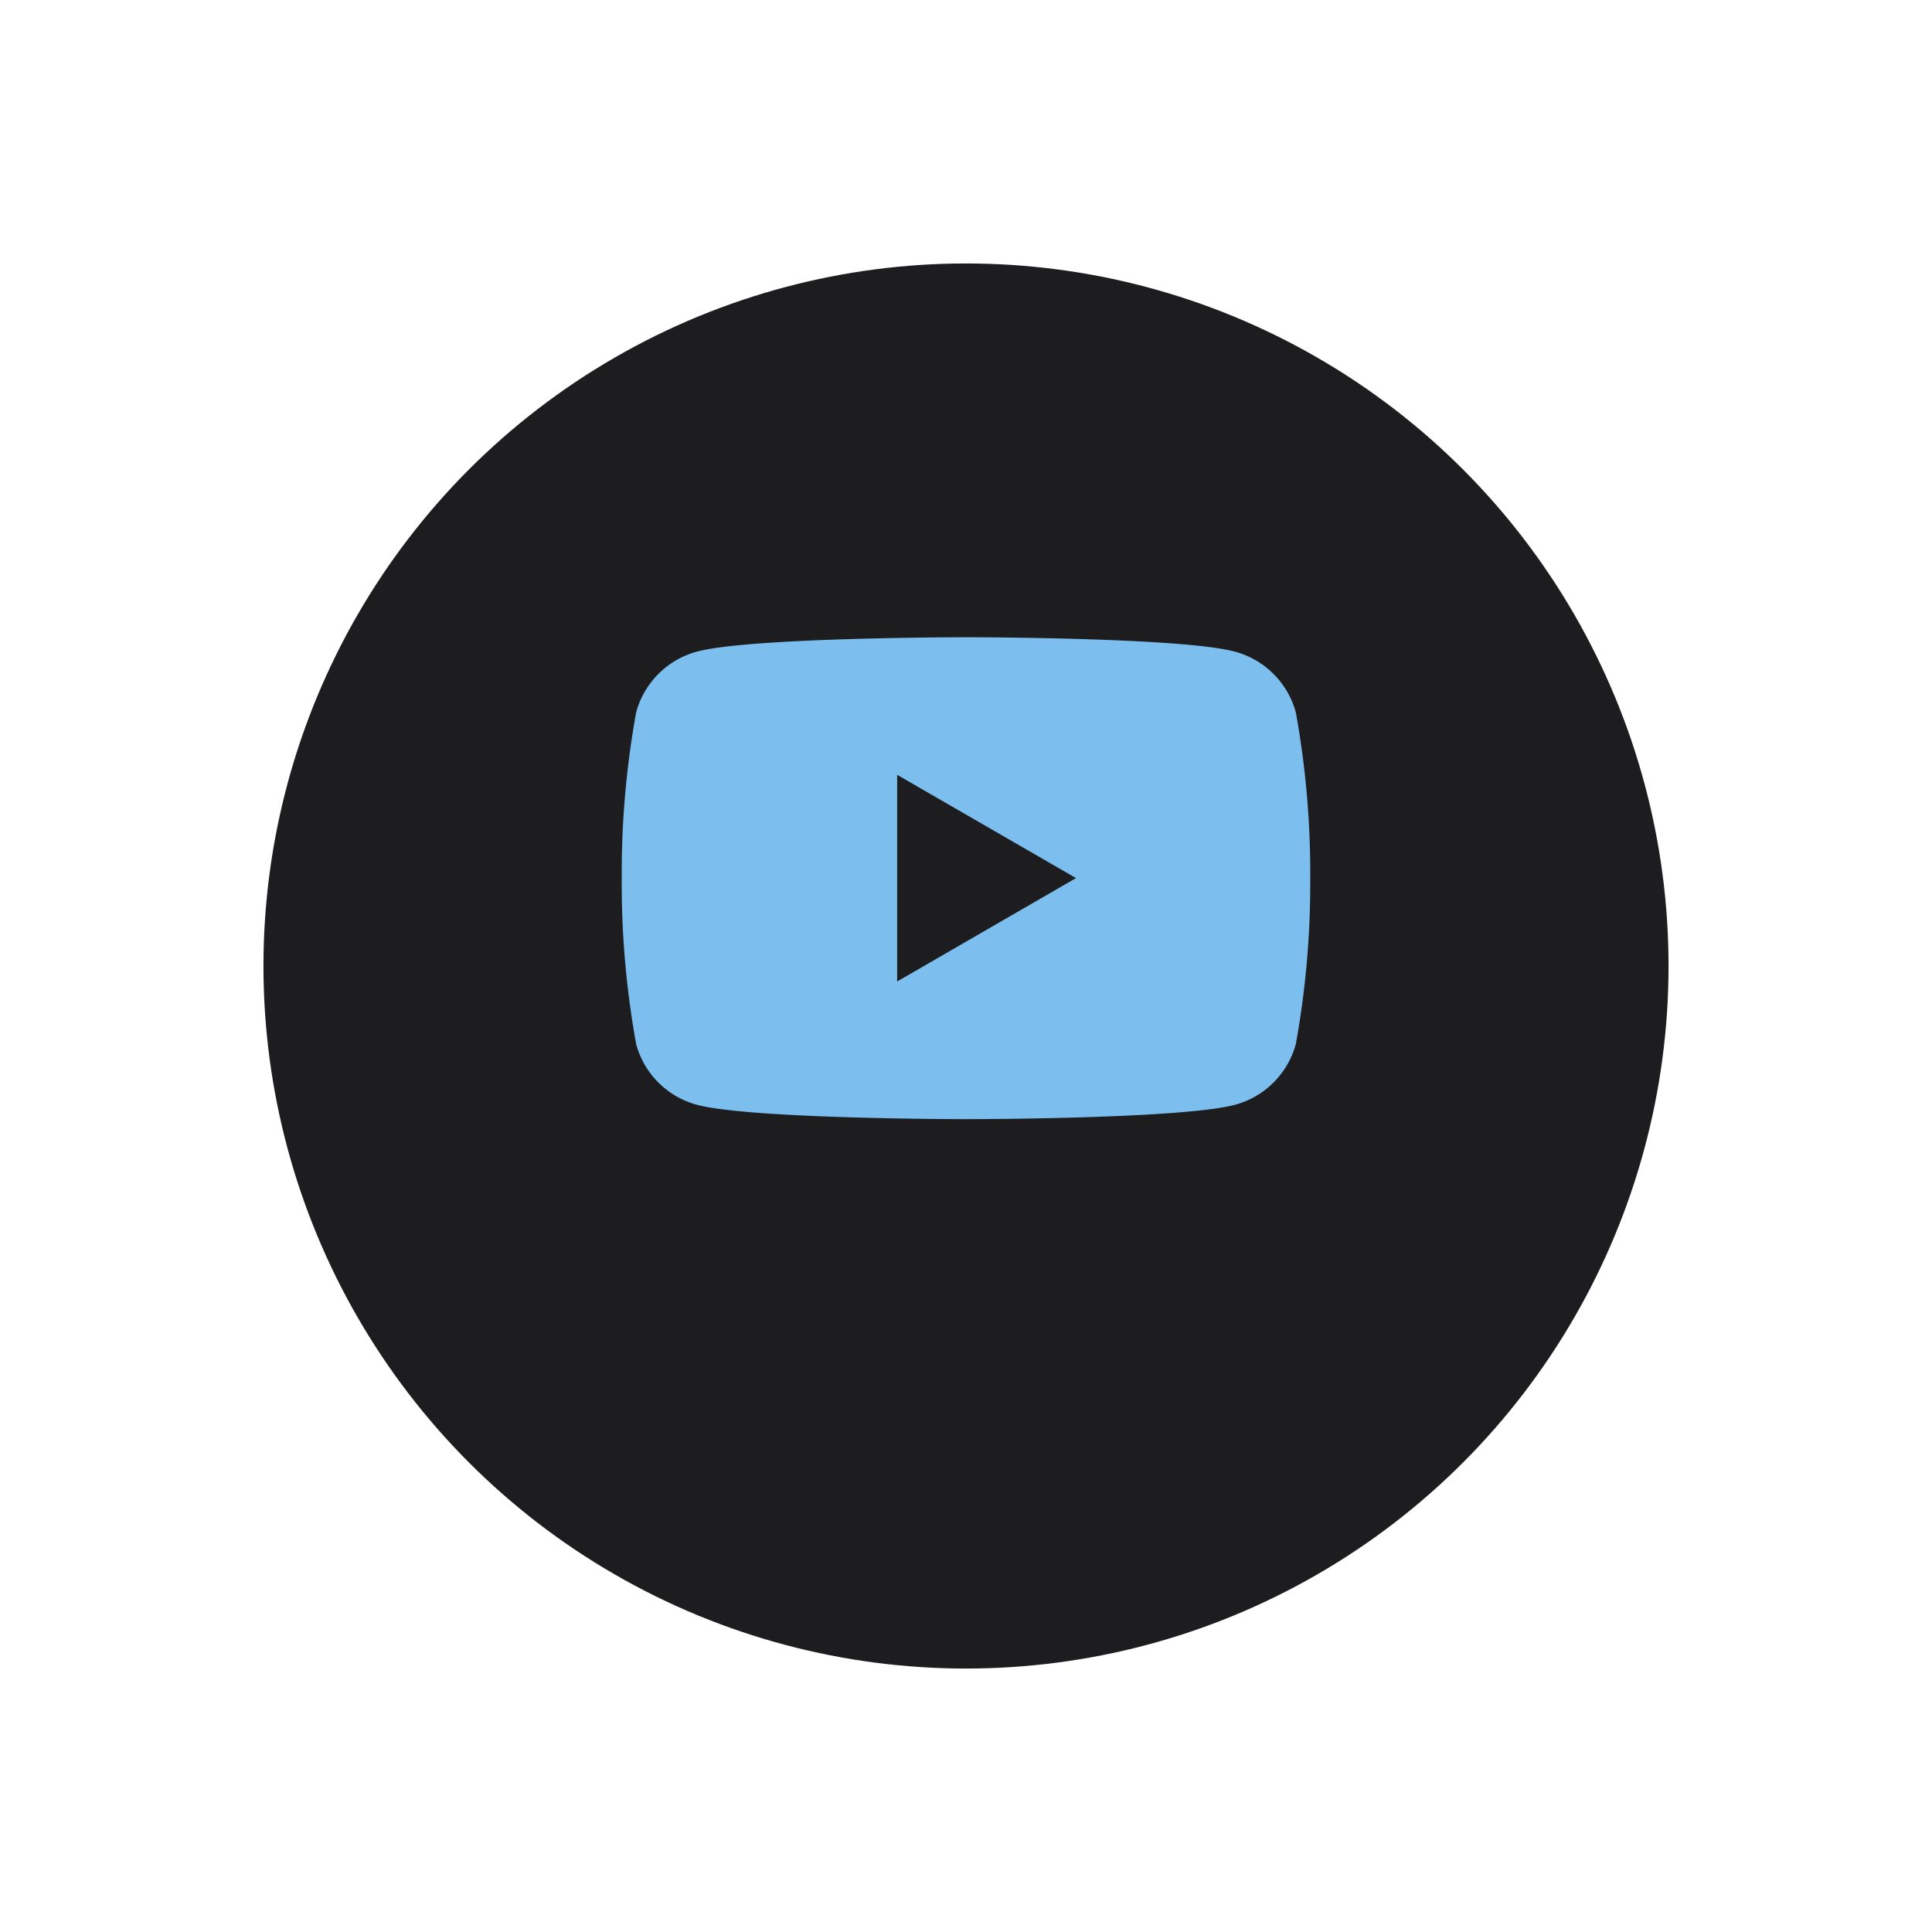
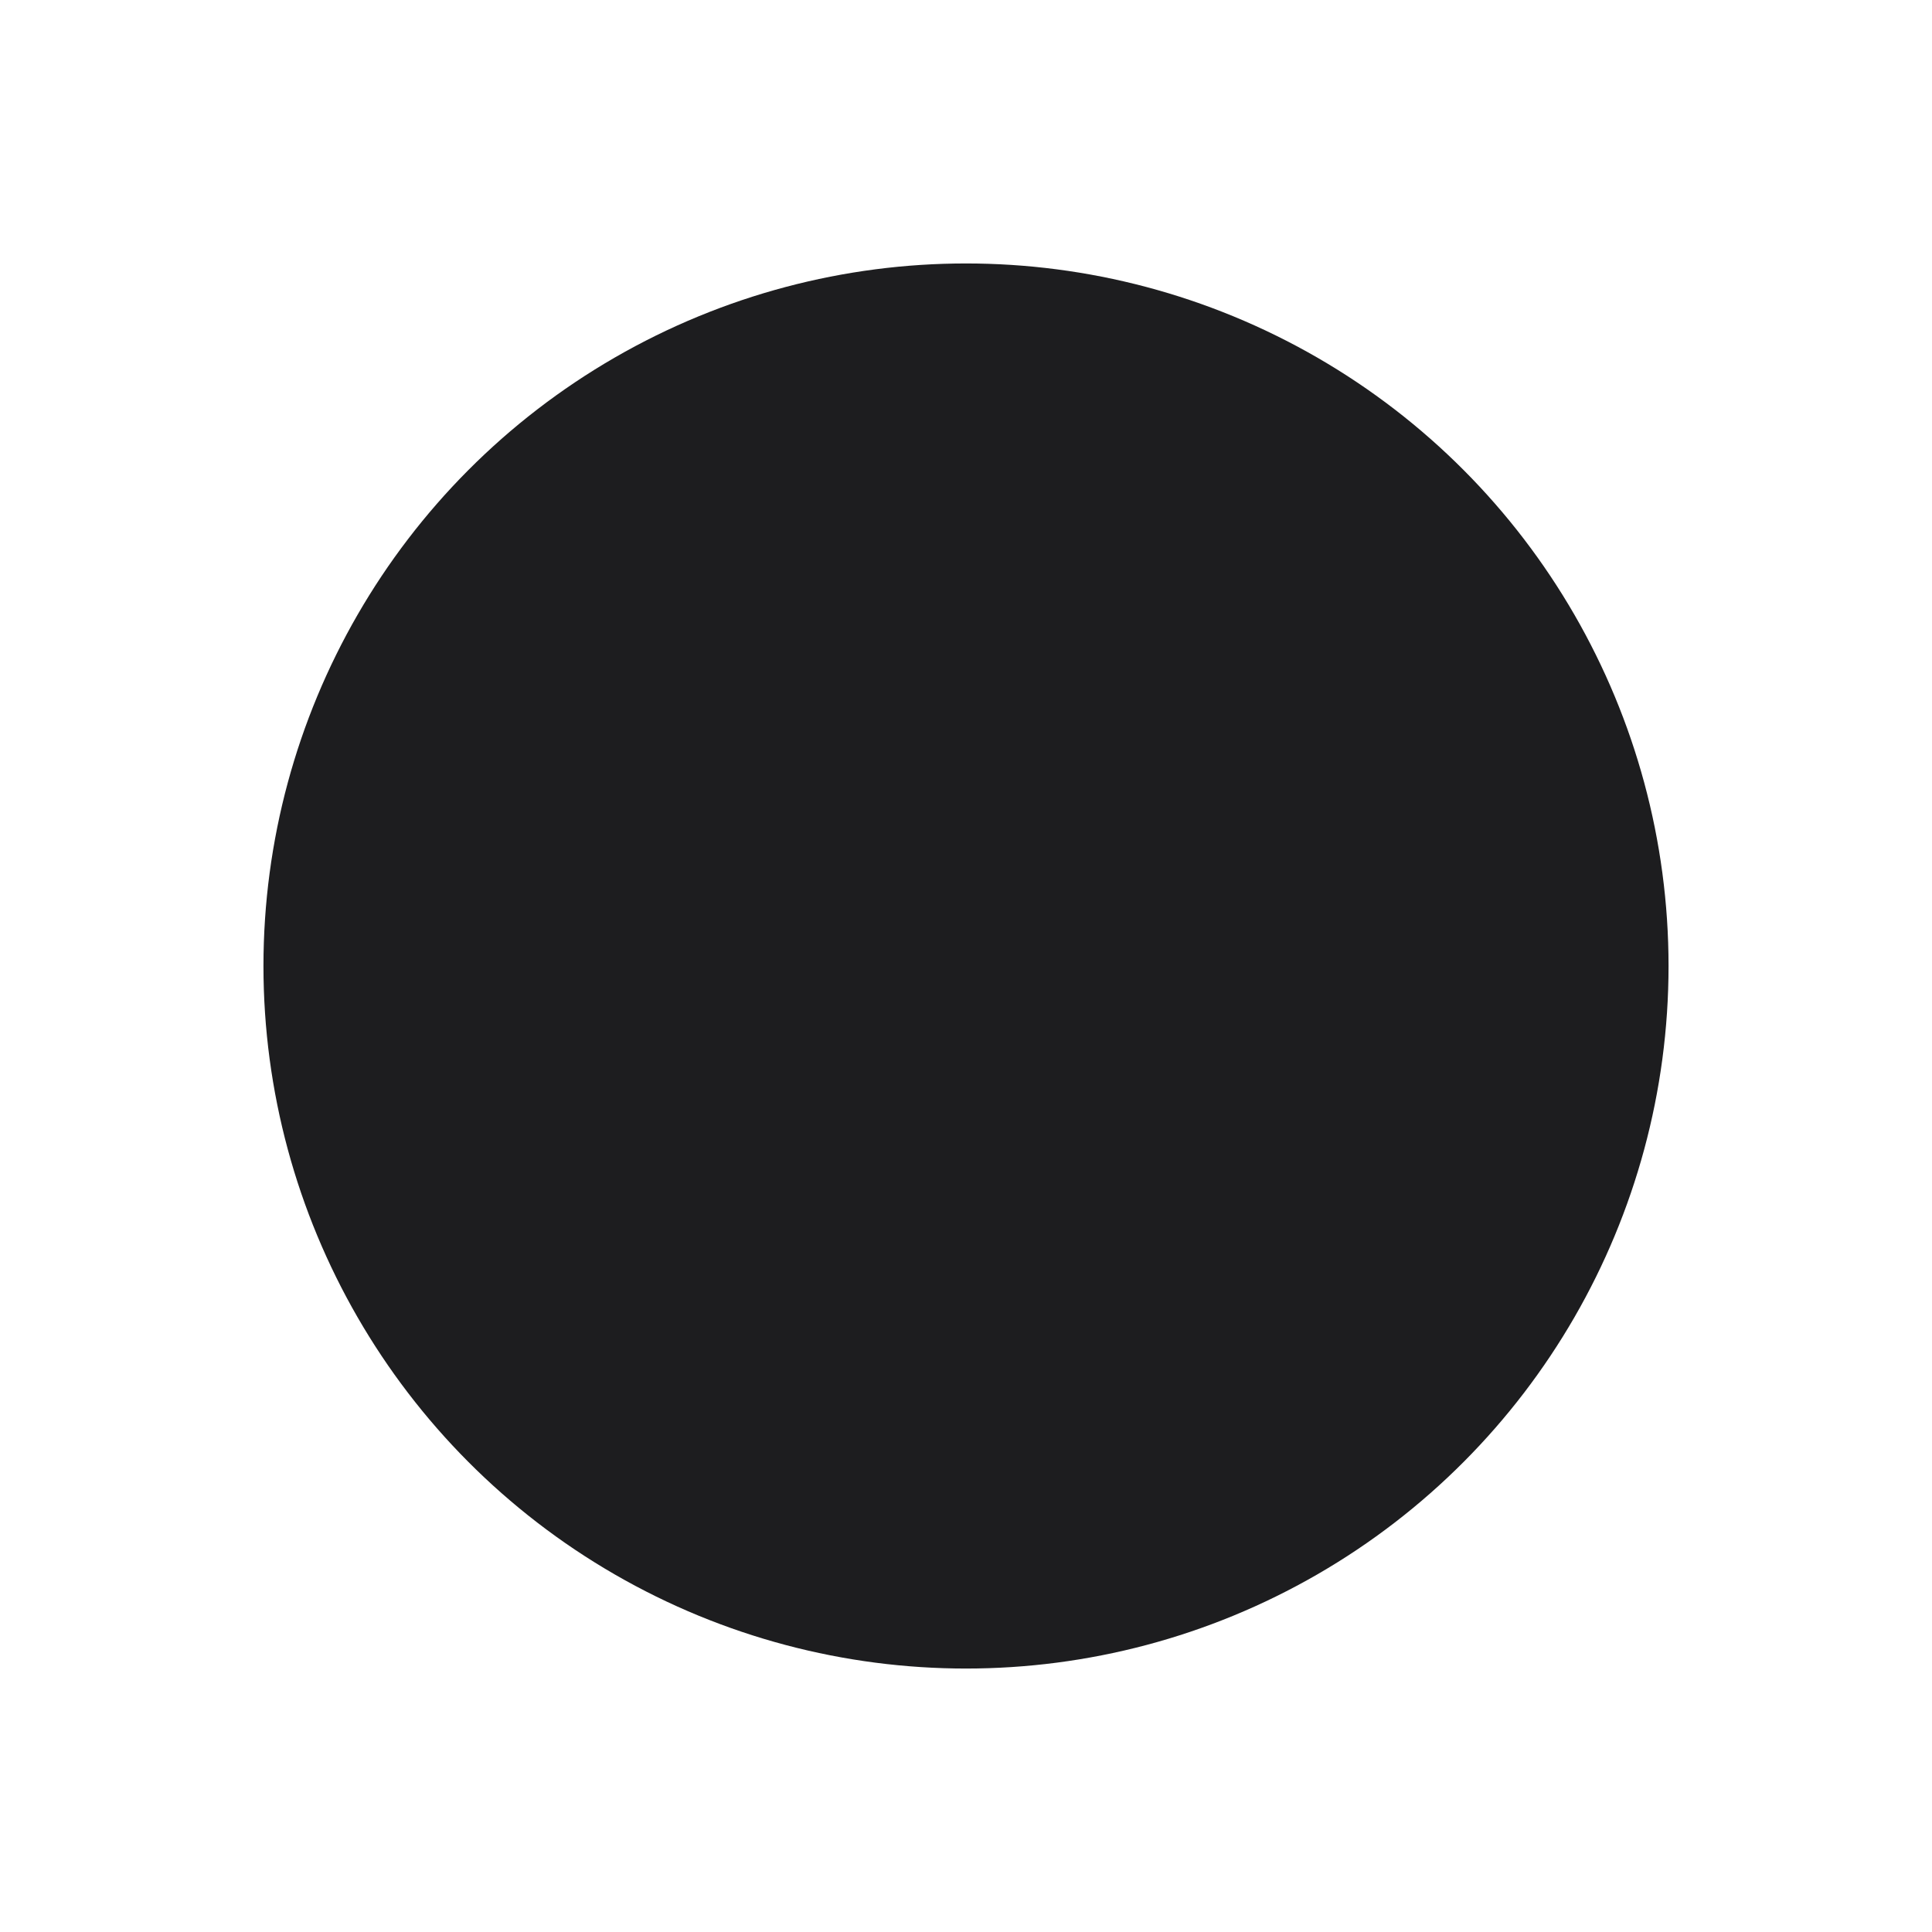
<svg xmlns="http://www.w3.org/2000/svg" width="66" height="66" viewBox="0 0 66 66">
  <defs>
    <filter id="Ellipse_29" x="0" y="0" width="66" height="66">
      <feOffset dy="3" />
      <feGaussianBlur stdDeviation="3" result="blur" />
      <feFlood flood-opacity="0.161" />
      <feComposite operator="in" in2="blur" />
      <feComposite in="SourceGraphic" />
    </filter>
  </defs>
  <g id="Composant_30_2" data-name="Composant 30 – 2" transform="translate(9 6)">
    <g transform="matrix(1, 0, 0, 1, -9, -6)" filter="url(#Ellipse_29)">
      <circle id="Ellipse_29-2" data-name="Ellipse 29" cx="24" cy="24" r="24" transform="translate(9 6)" fill="#1d1d1f" />
    </g>
-     <path id="Tracé_63" data-name="Tracé 63" d="M254.845,2.572a2.954,2.954,0,0,0-2.08-2.08C250.93,0,243.576,0,243.576,0s-7.357,0-9.191.491a2.946,2.946,0,0,0-2.078,2.08,30.615,30.615,0,0,0-.491,5.66,30.638,30.638,0,0,0,.491,5.663,2.938,2.938,0,0,0,2.078,2.078c1.835.491,9.191.491,9.191.491s7.354,0,9.188-.491a2.946,2.946,0,0,0,2.08-2.078,30.638,30.638,0,0,0,.491-5.663,30.615,30.615,0,0,0-.491-5.66M241.224,11.76V4.7l6.11,3.528Z" transform="translate(-219.576 15.769)" fill="#7cbfef" />
  </g>
</svg>